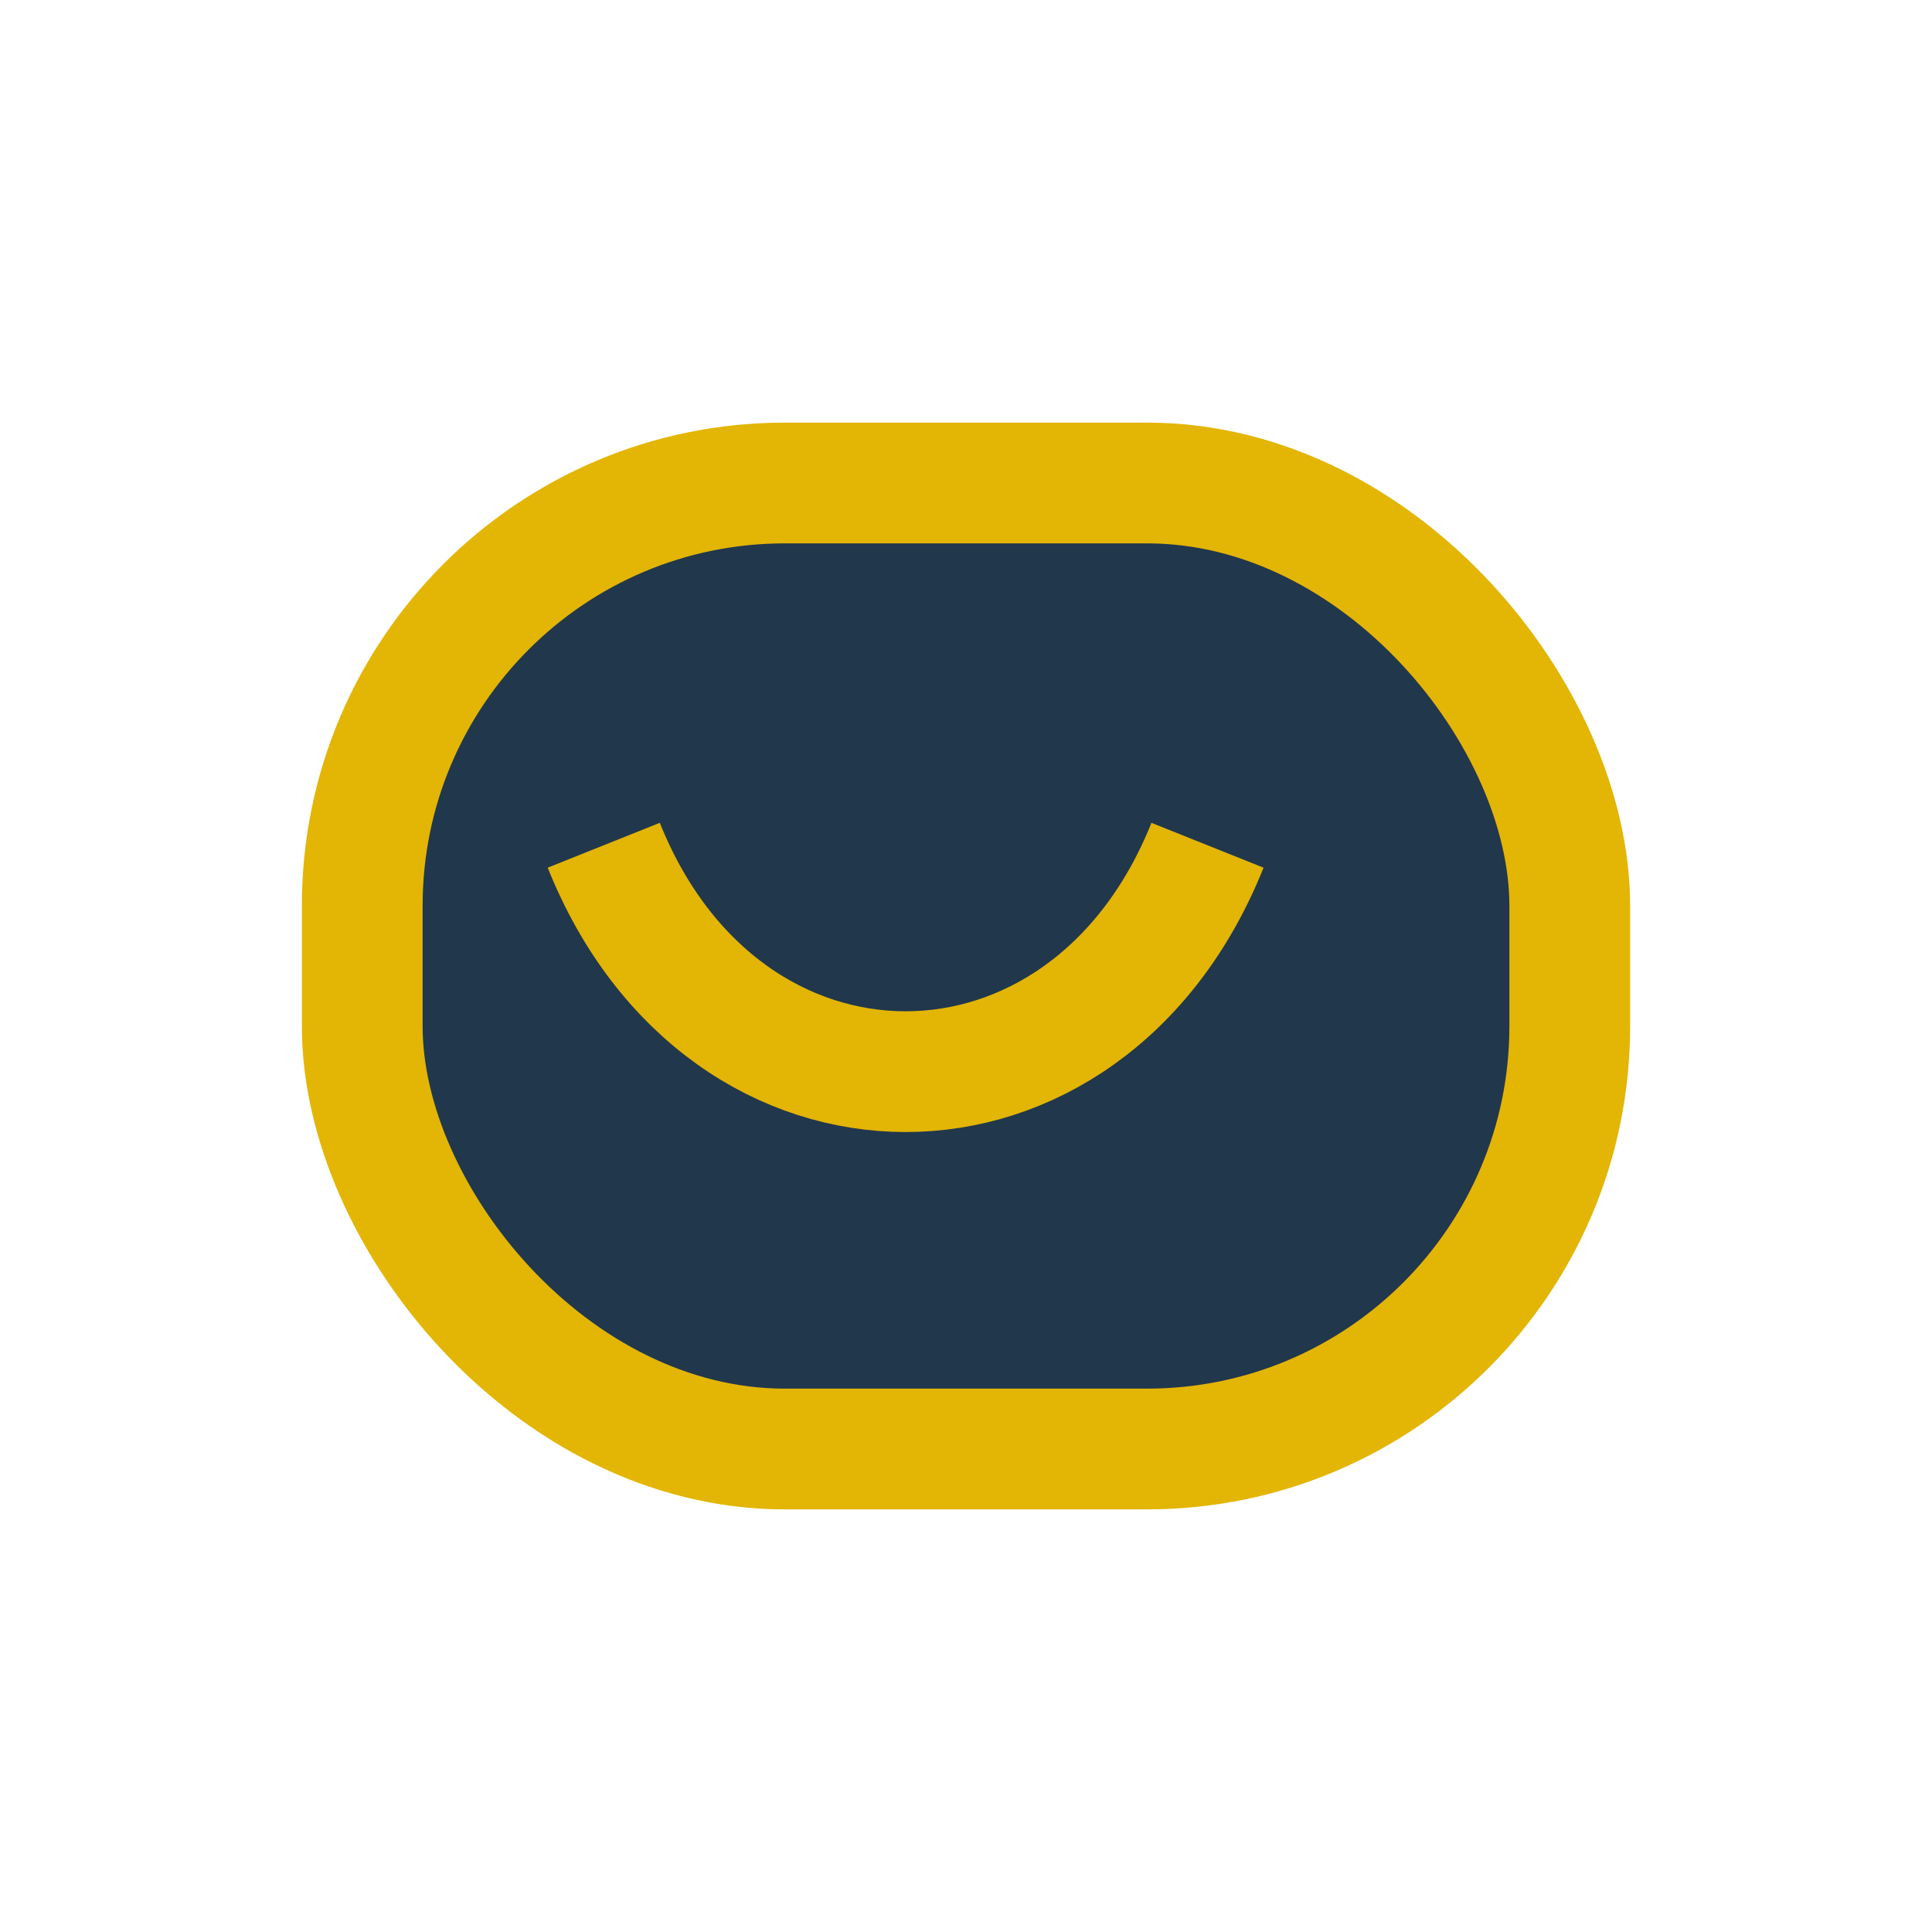
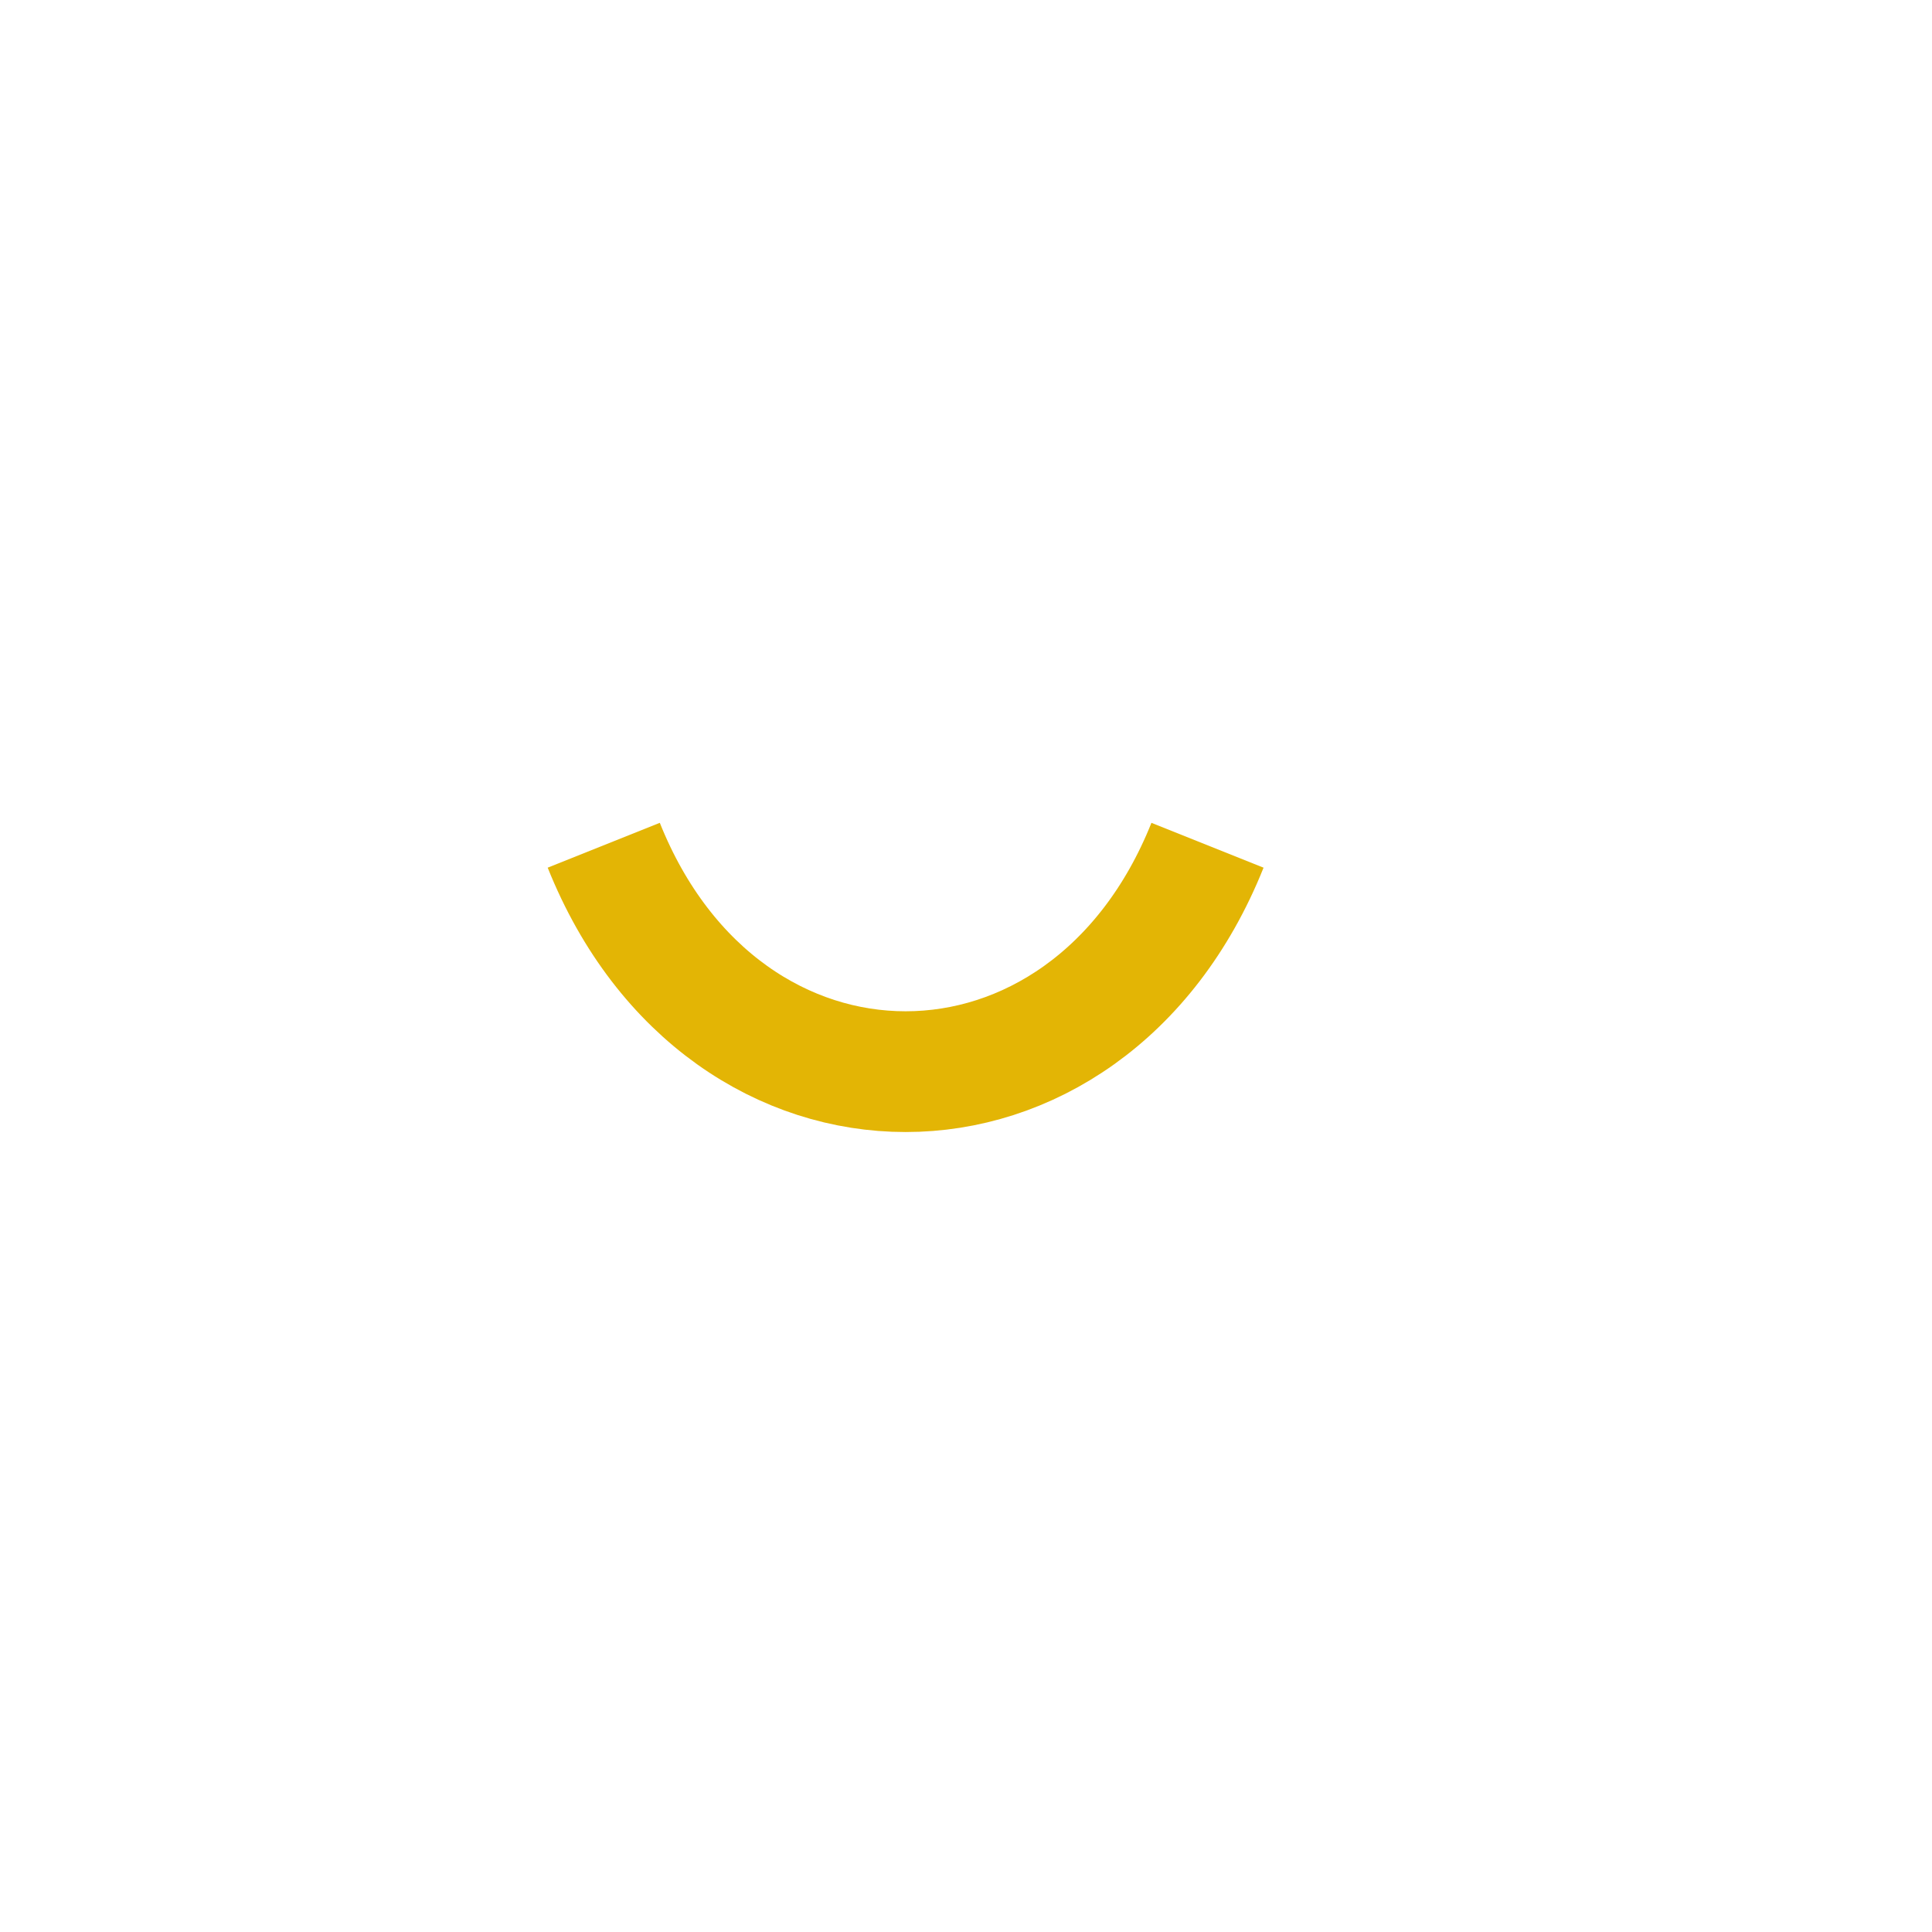
<svg xmlns="http://www.w3.org/2000/svg" width="32" height="32" viewBox="0 0 32 32">
-   <rect x="6" y="8" width="20" height="16" rx="7" fill="#21374C" stroke="#E3B505" stroke-width="2" />
  <path d="M10 14c2 5 8 5 10 0" stroke="#E3B505" stroke-width="2" fill="none" />
</svg>